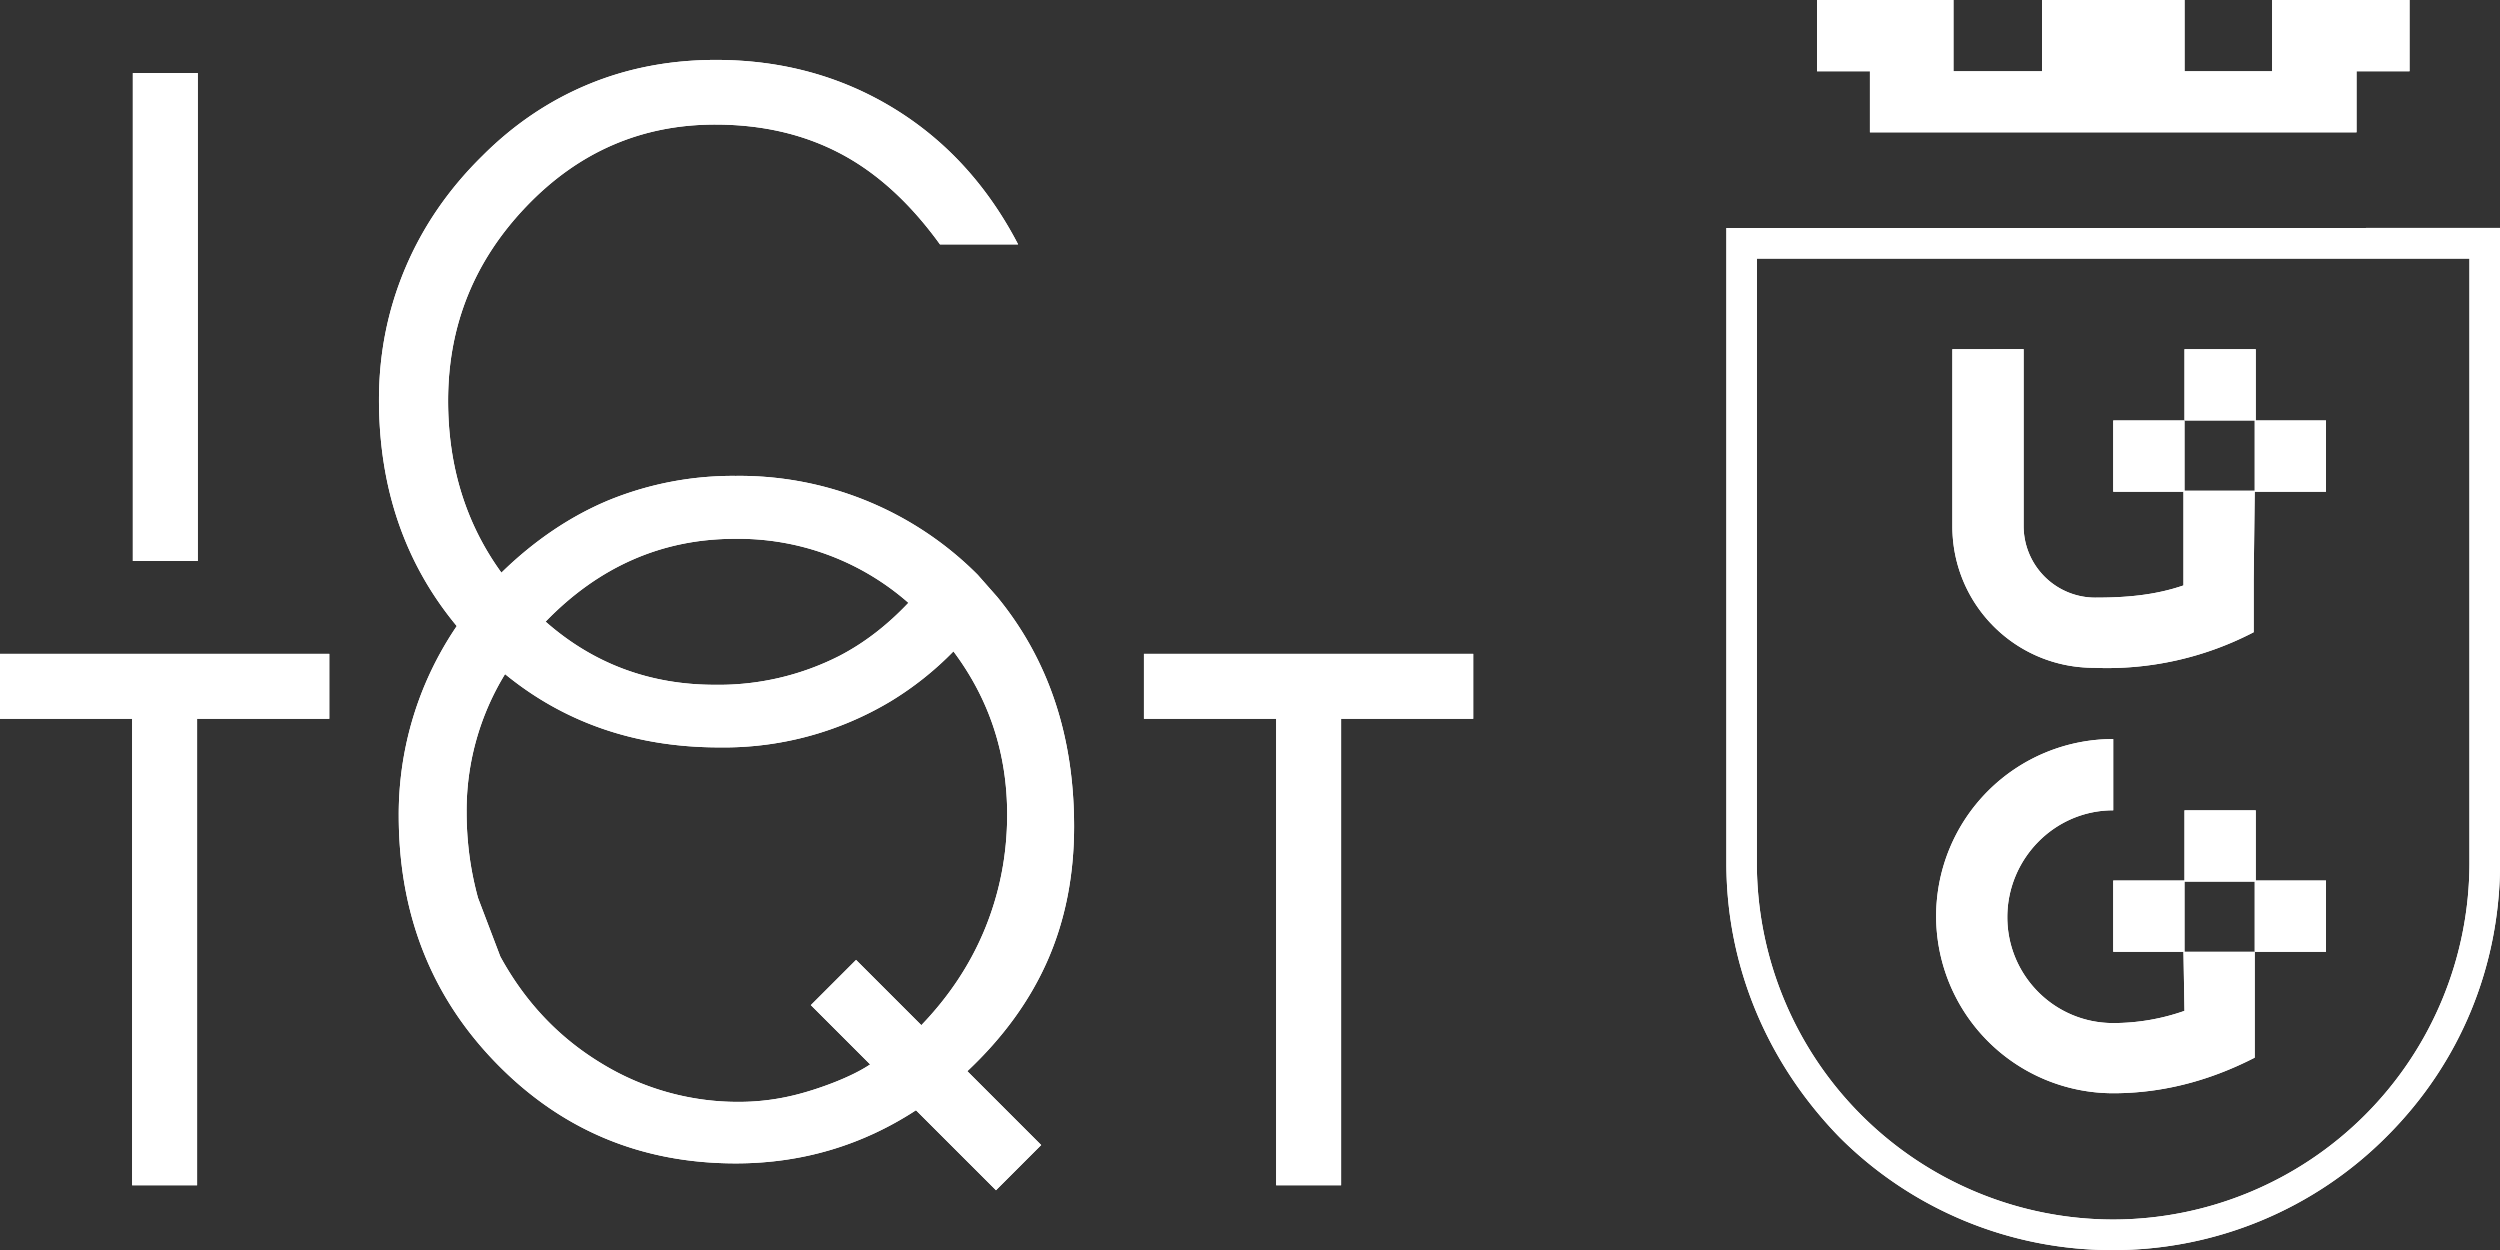
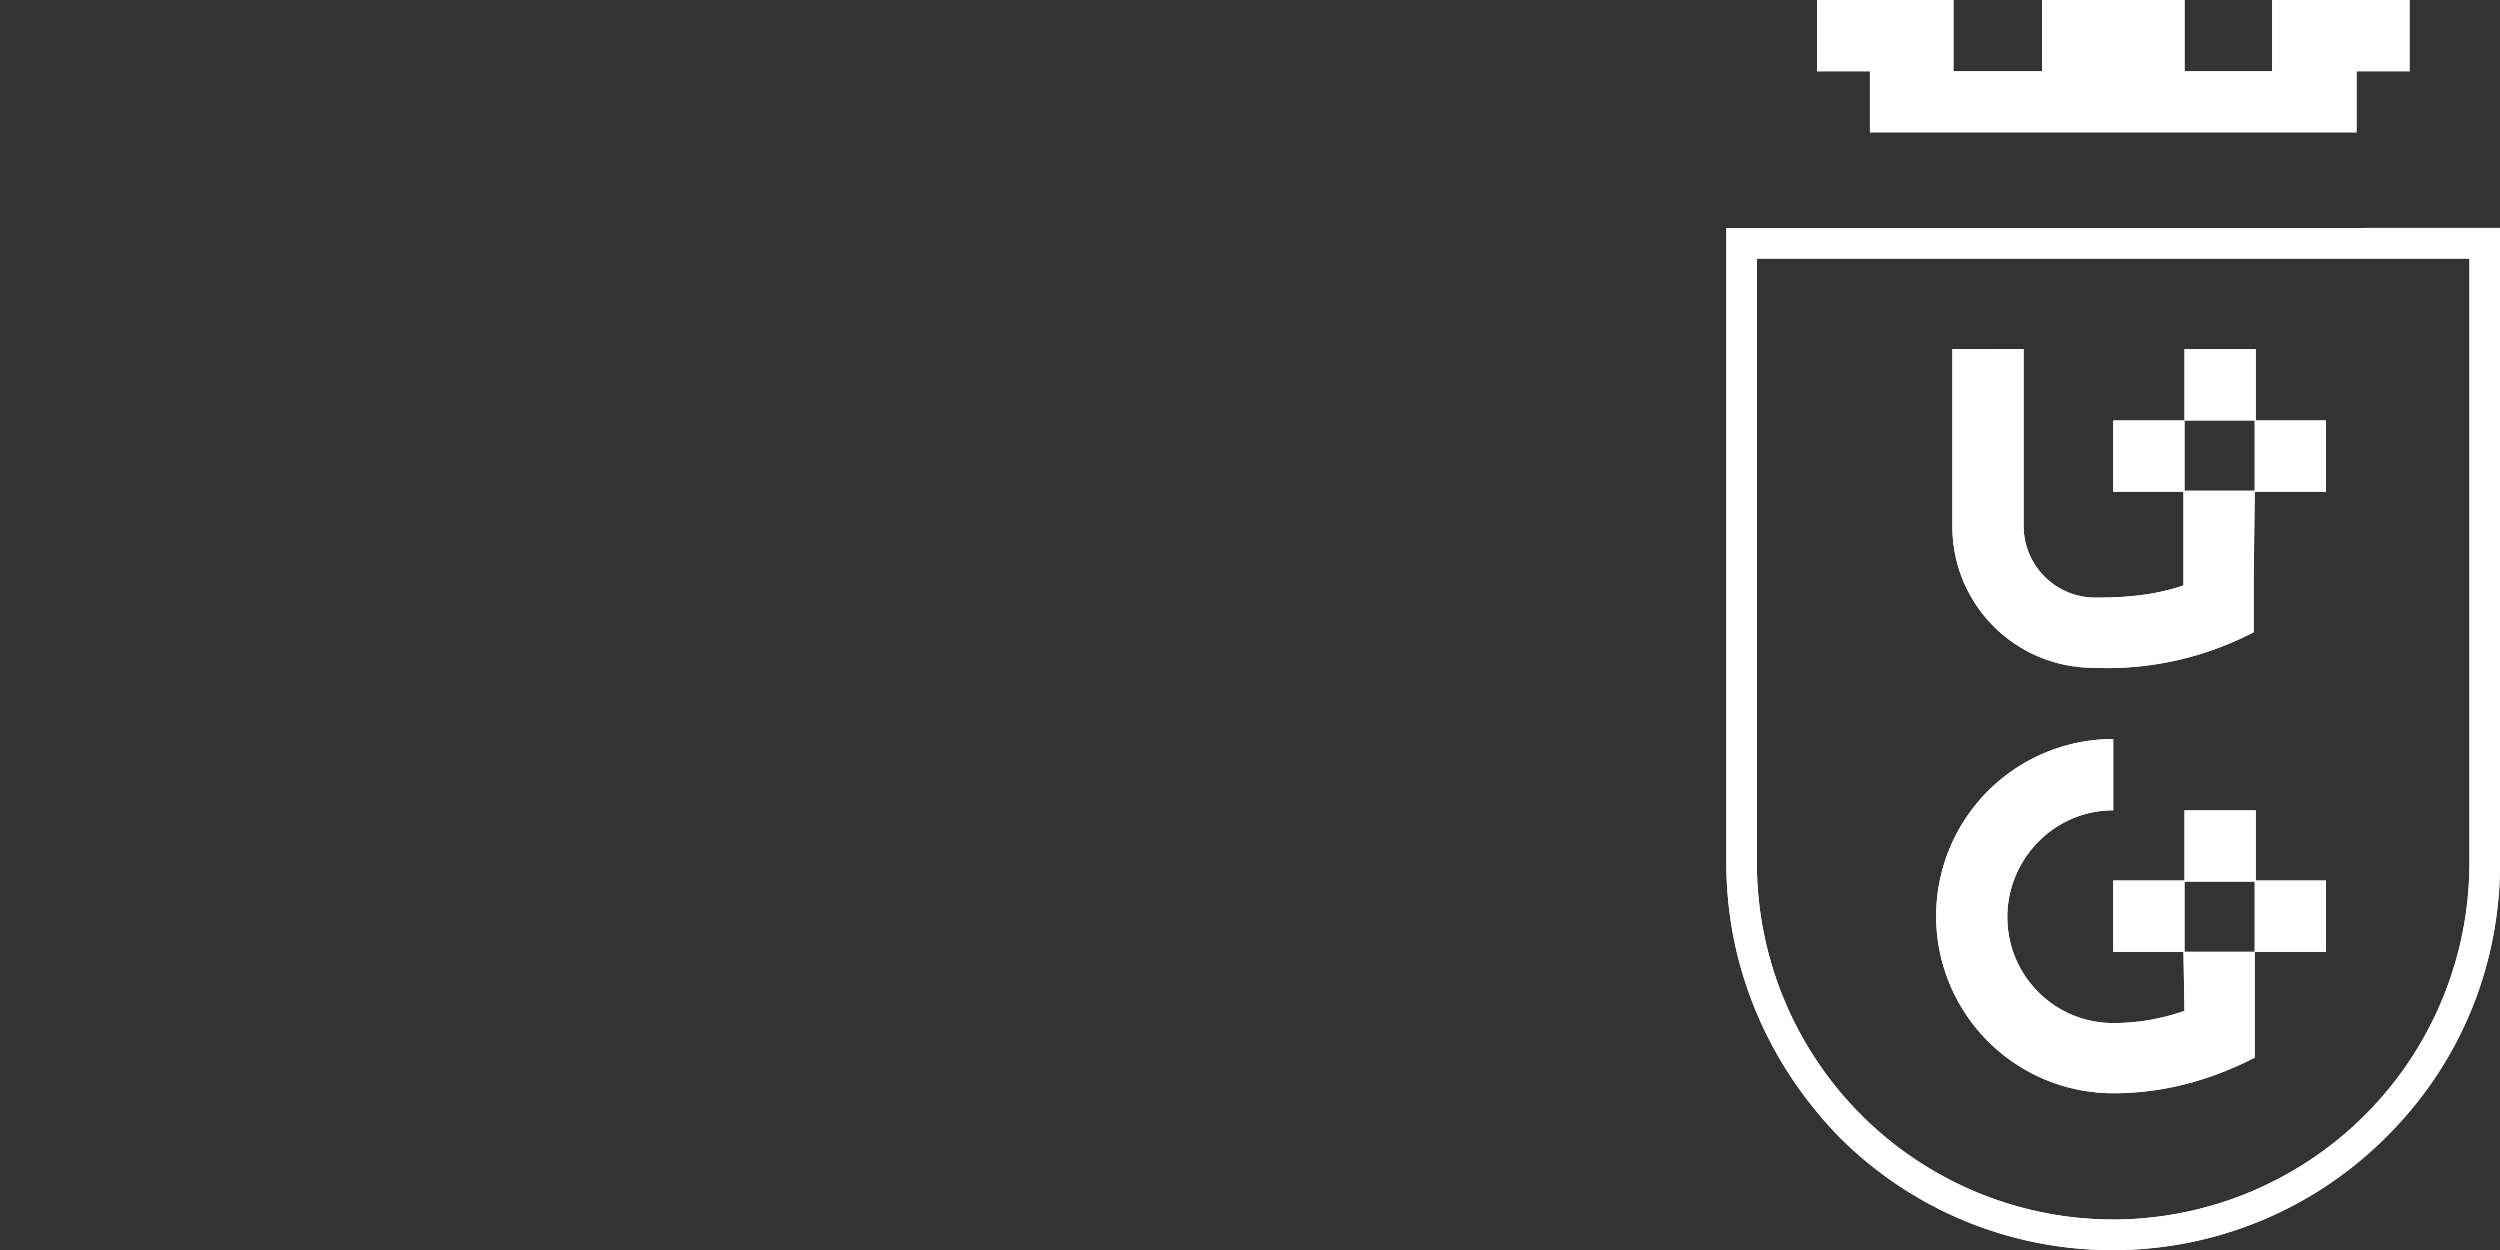
<svg xmlns="http://www.w3.org/2000/svg" width="120" height="60" viewBox="0 0 31.75 15.875">
  <rect x="0" y="0" width="31.75" height="15.875" fill="#333333" stroke="none" />
  <g fill="#fff">
    <use href="#B" />
    <use href="#C" />
    <use href="#B" />
    <use href="#C" />
  </g>
  <defs>
-     <path id="B" d="M9.092.761c-.58 0-1.119.103-1.617.309s-.947.508-1.347.908c-.431.423-.757.898-.98 1.425s-.335 1.084-.335 1.673c0 1.126.331 2.083.988 2.875a4.31 4.31 0 0 0-.4.733 4.25 4.25 0 0 0-.337 1.673c0 1.25.413 2.299 1.24 3.147s1.84 1.271 3.04 1.271c.419 0 .82-.057 1.202-.17s.745-.282 1.087-.505l1.016 1.016.574-.574-.938-.938c.458-.43.798-.901 1.021-1.41s.335-1.076.335-1.698c0-1.153-.327-2.124-.977-2.916l-.246-.279a4.27 4.27 0 0 0-3.074-1.257 4.17 4.17 0 0 0-1.606.306c-.494.204-.958.52-1.37.923-.449-.62-.677-1.347-.677-2.184 0-.954.332-1.777.995-2.469s1.462-1.038 2.397-1.038c.596 0 1.126.123 1.592.369s.886.631 1.263 1.153h.992c-.388-.746-.916-1.323-1.583-1.73S9.926.761 9.092.761zM1.687.928v6.197h.825V.928zM9.33 6.843a3.27 3.27 0 0 1 2.207.813c-.266.281-.559.51-.883.677a3.38 3.38 0 0 1-1.574.364c-.826 0-1.543-.267-2.151-.802.673-.696 1.478-1.052 2.401-1.052zm2.78 1.431c.451.603.681 1.292.681 2.07 0 .519-.098 1.012-.294 1.48-.185.441-.453.839-.796 1.196l-.829-.829-.574.574.753.753c-.238.161-.633.303-.891.372a2.96 2.96 0 0 1-.773.104 3.32 3.32 0 0 1-1.75-.49c-.54-.327-.968-.779-1.283-1.356l-.283-.744a4.1 4.1 0 0 1-.11-.545c-.023-.179-.035-.358-.035-.539a3.32 3.32 0 0 1 .488-1.759c.757.619 1.664.931 2.722.931a4.12 4.12 0 0 0 2.174-.585 4.05 4.05 0 0 0 .798-.634zM0 8.304v.825h1.678v5.924h.825V9.129h1.679v-.825zm14.528 0v.825h1.679v5.924h.825V9.129h1.678v-.825z" />
    <path id="C" d="M23.076 0v.905h.607.065v.052.724h6.18V.956.905h.052.621V0h-1.745v.84.065h-.052-1.008-.052V.84 0h-1.81v.84.065h-.052-1.008-.065V.84 0zm-1.151 2.896v8.067c0 1.306.517 2.534 1.435 3.478a4.89 4.89 0 0 0 3.478 1.435 4.9 4.9 0 0 0 3.478-1.448c.931-.931 1.435-2.159 1.435-3.478V2.895zm.388.388h9.049v7.679a4.53 4.53 0 0 1-4.525 4.525 4.53 4.53 0 0 1-4.525-4.525zm2.482 1.151v2.249c0 .995.802 1.797 1.797 1.797a4.03 4.03 0 0 0 2.03-.452v-.672l.013-1.125h-.892v-.892h-.905v.905h.892v1.19c-.375.129-.75.155-1.125.155a.91.91 0 0 1-.905-.905V4.434zm2.948.905h.892v.892.013h.905v-.905h-.892v-.905h-.905zm-.905 4.046a2.25 2.25 0 0 0-2.249 2.249 2.25 2.25 0 0 0 2.249 2.249c.737 0 1.345-.22 1.797-.452v-1.344h-.892v-.892h.892v.892h.905v-.905h-.892v-.892h-.905v.892h-.905v.905h.892l.013.75a2.72 2.72 0 0 1-.905.155c-.75 0-1.345-.608-1.345-1.345s.595-1.357 1.345-1.357z" />
  </defs>
</svg>